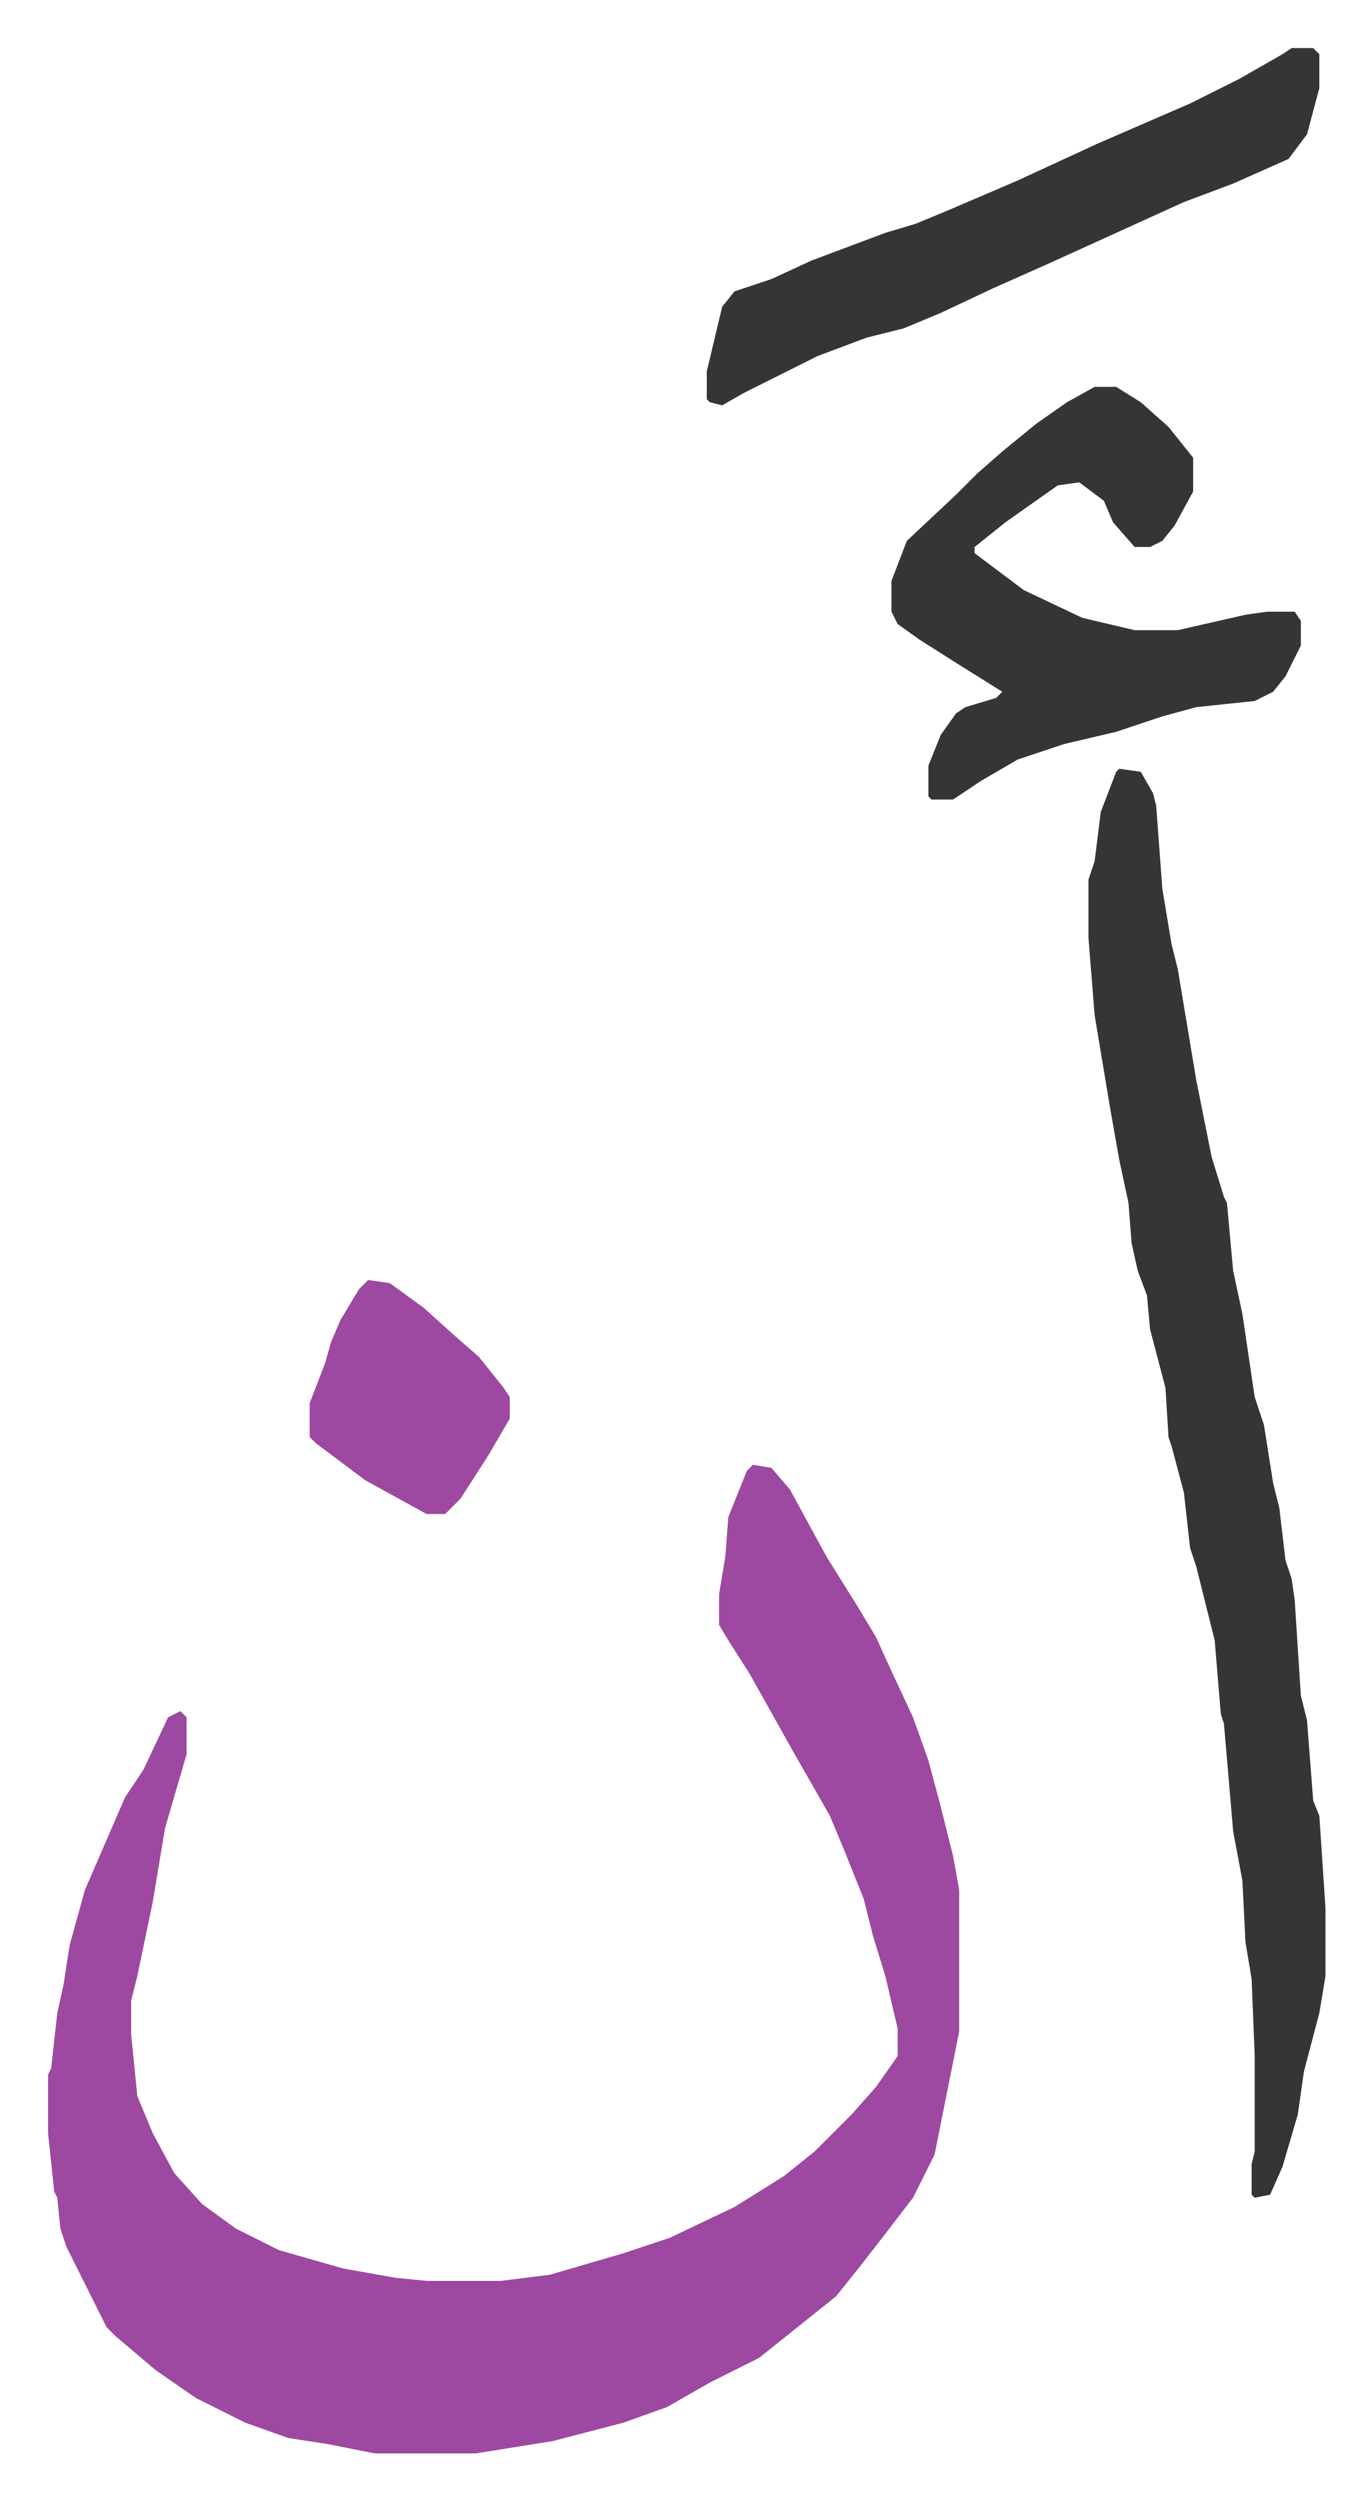
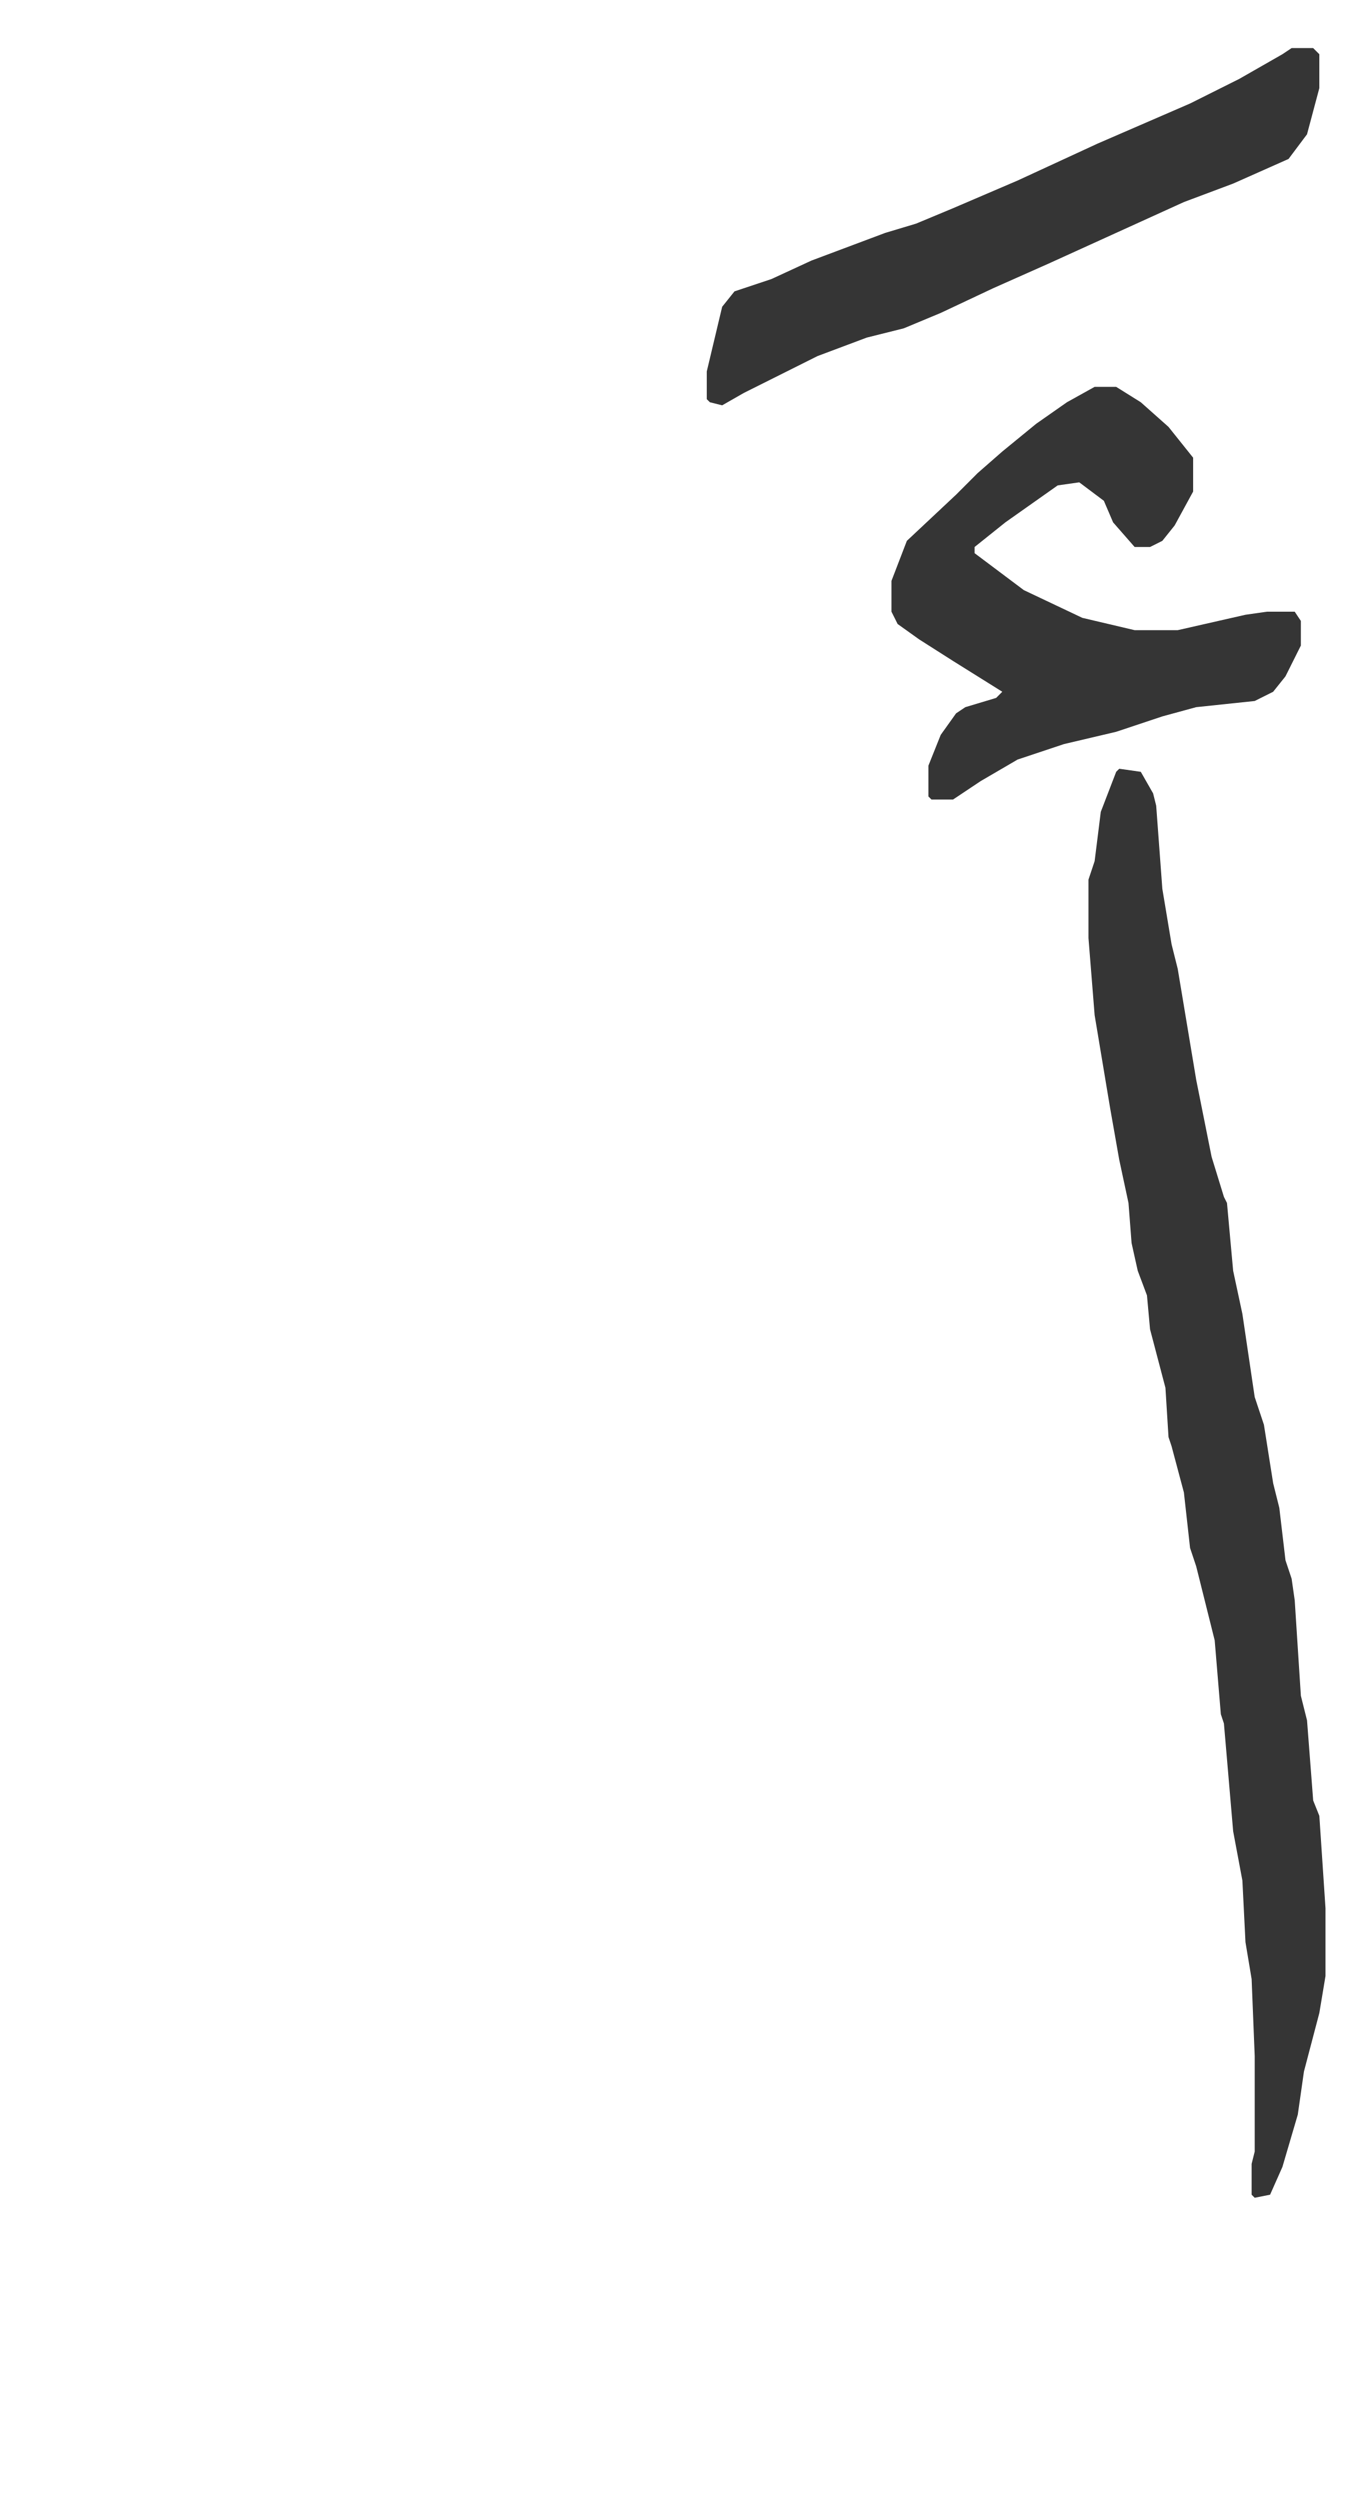
<svg xmlns="http://www.w3.org/2000/svg" role="img" viewBox="-15.61 269.39 445.72 811.72">
-   <path fill="#9d48a1" id="rule_ikhfa" d="M229 745l6 1 6 7 12 22 10 16 6 10 5 11 7 15 5 14 4 15 4 16 2 11v46l-3 15-5 25-7 14-10 13-7 9-8 10-10 8-10 8-5 4-16 8-14 8-14 5-23 6-25 4h-33l-15-3-13-2-14-5-16-8-13-9-13-11-3-3-7-14-6-12-2-6-1-10-1-2-2-19v-19l1-2 2-18 2-9 2-13 5-18 13-30 6-9 8-17 4-2 2 2v12l-7 24-4 24-5 24-2 8v11l2 20 5 12 7 13 9 10 11 8 14 7 21 6 17 3 10 1h24l16-2 24-7 15-5 21-10 16-10 10-8 7-7 5-5 8-9 7-10v-9l-4-17-4-13-3-12-6-15-5-12-12-21-14-25-7-11-3-5v-10l2-12 1-13 6-15z" />
  <path fill="#353535" id="rule_normal" d="M348 519l7 1 4 7 1 4 2 27 3 18 2 8 6 36 5 25 4 13 1 2 2 22 3 14 4 27 3 9 3 19 2 8 2 17 2 6 1 7 2 31 2 8 2 26 2 5 2 30v22l-2 12-5 19-2 14-5 17-4 9-5 1-1-1v-10l1-4v-31l-1-25-2-12-1-20-3-16-3-35-1-3-2-24-6-24-2-6-2-18-4-15-1-3-1-16-5-19-1-11-3-8-2-9-1-13-3-14-3-17-5-30-2-25v-19l2-6 2-16 5-13zm-8-124h7l8 5 9 8 8 10v11l-6 11-4 5-4 2h-5l-7-8-3-7-8-6-7 1-17 12-10 8v2l16 12 19 9 17 4h14l22-5 7-1h9l2 3v8l-5 10-4 5-6 3-19 2-11 3-15 5-17 4-15 5-12 7-9 6h-7l-1-1v-10l4-10 5-7 3-2 10-3 2-2-16-10-11-7-7-5-2-4v-10l5-13 16-15 7-7 8-7 11-9 10-7zm64-110h7l2 2v11l-4 15-6 8-18 8-16 6-33 15-11 5-18 8-17 8-12 5-12 3-16 6-24 12-7 4-4-1-1-1v-9l5-21 4-5 12-4 13-6 24-9 10-3 12-5 21-9 26-12 30-13 16-8 14-8z" />
-   <path fill="#9d48a1" id="rule_ikhfa" d="M104 685l7 1 11 8 10 9 8 7 8 10 2 3v7l-7 12-9 14-5 5h-6l-20-11-16-12-2-2v-11l5-13 2-7 3-7 6-10z" />
</svg>